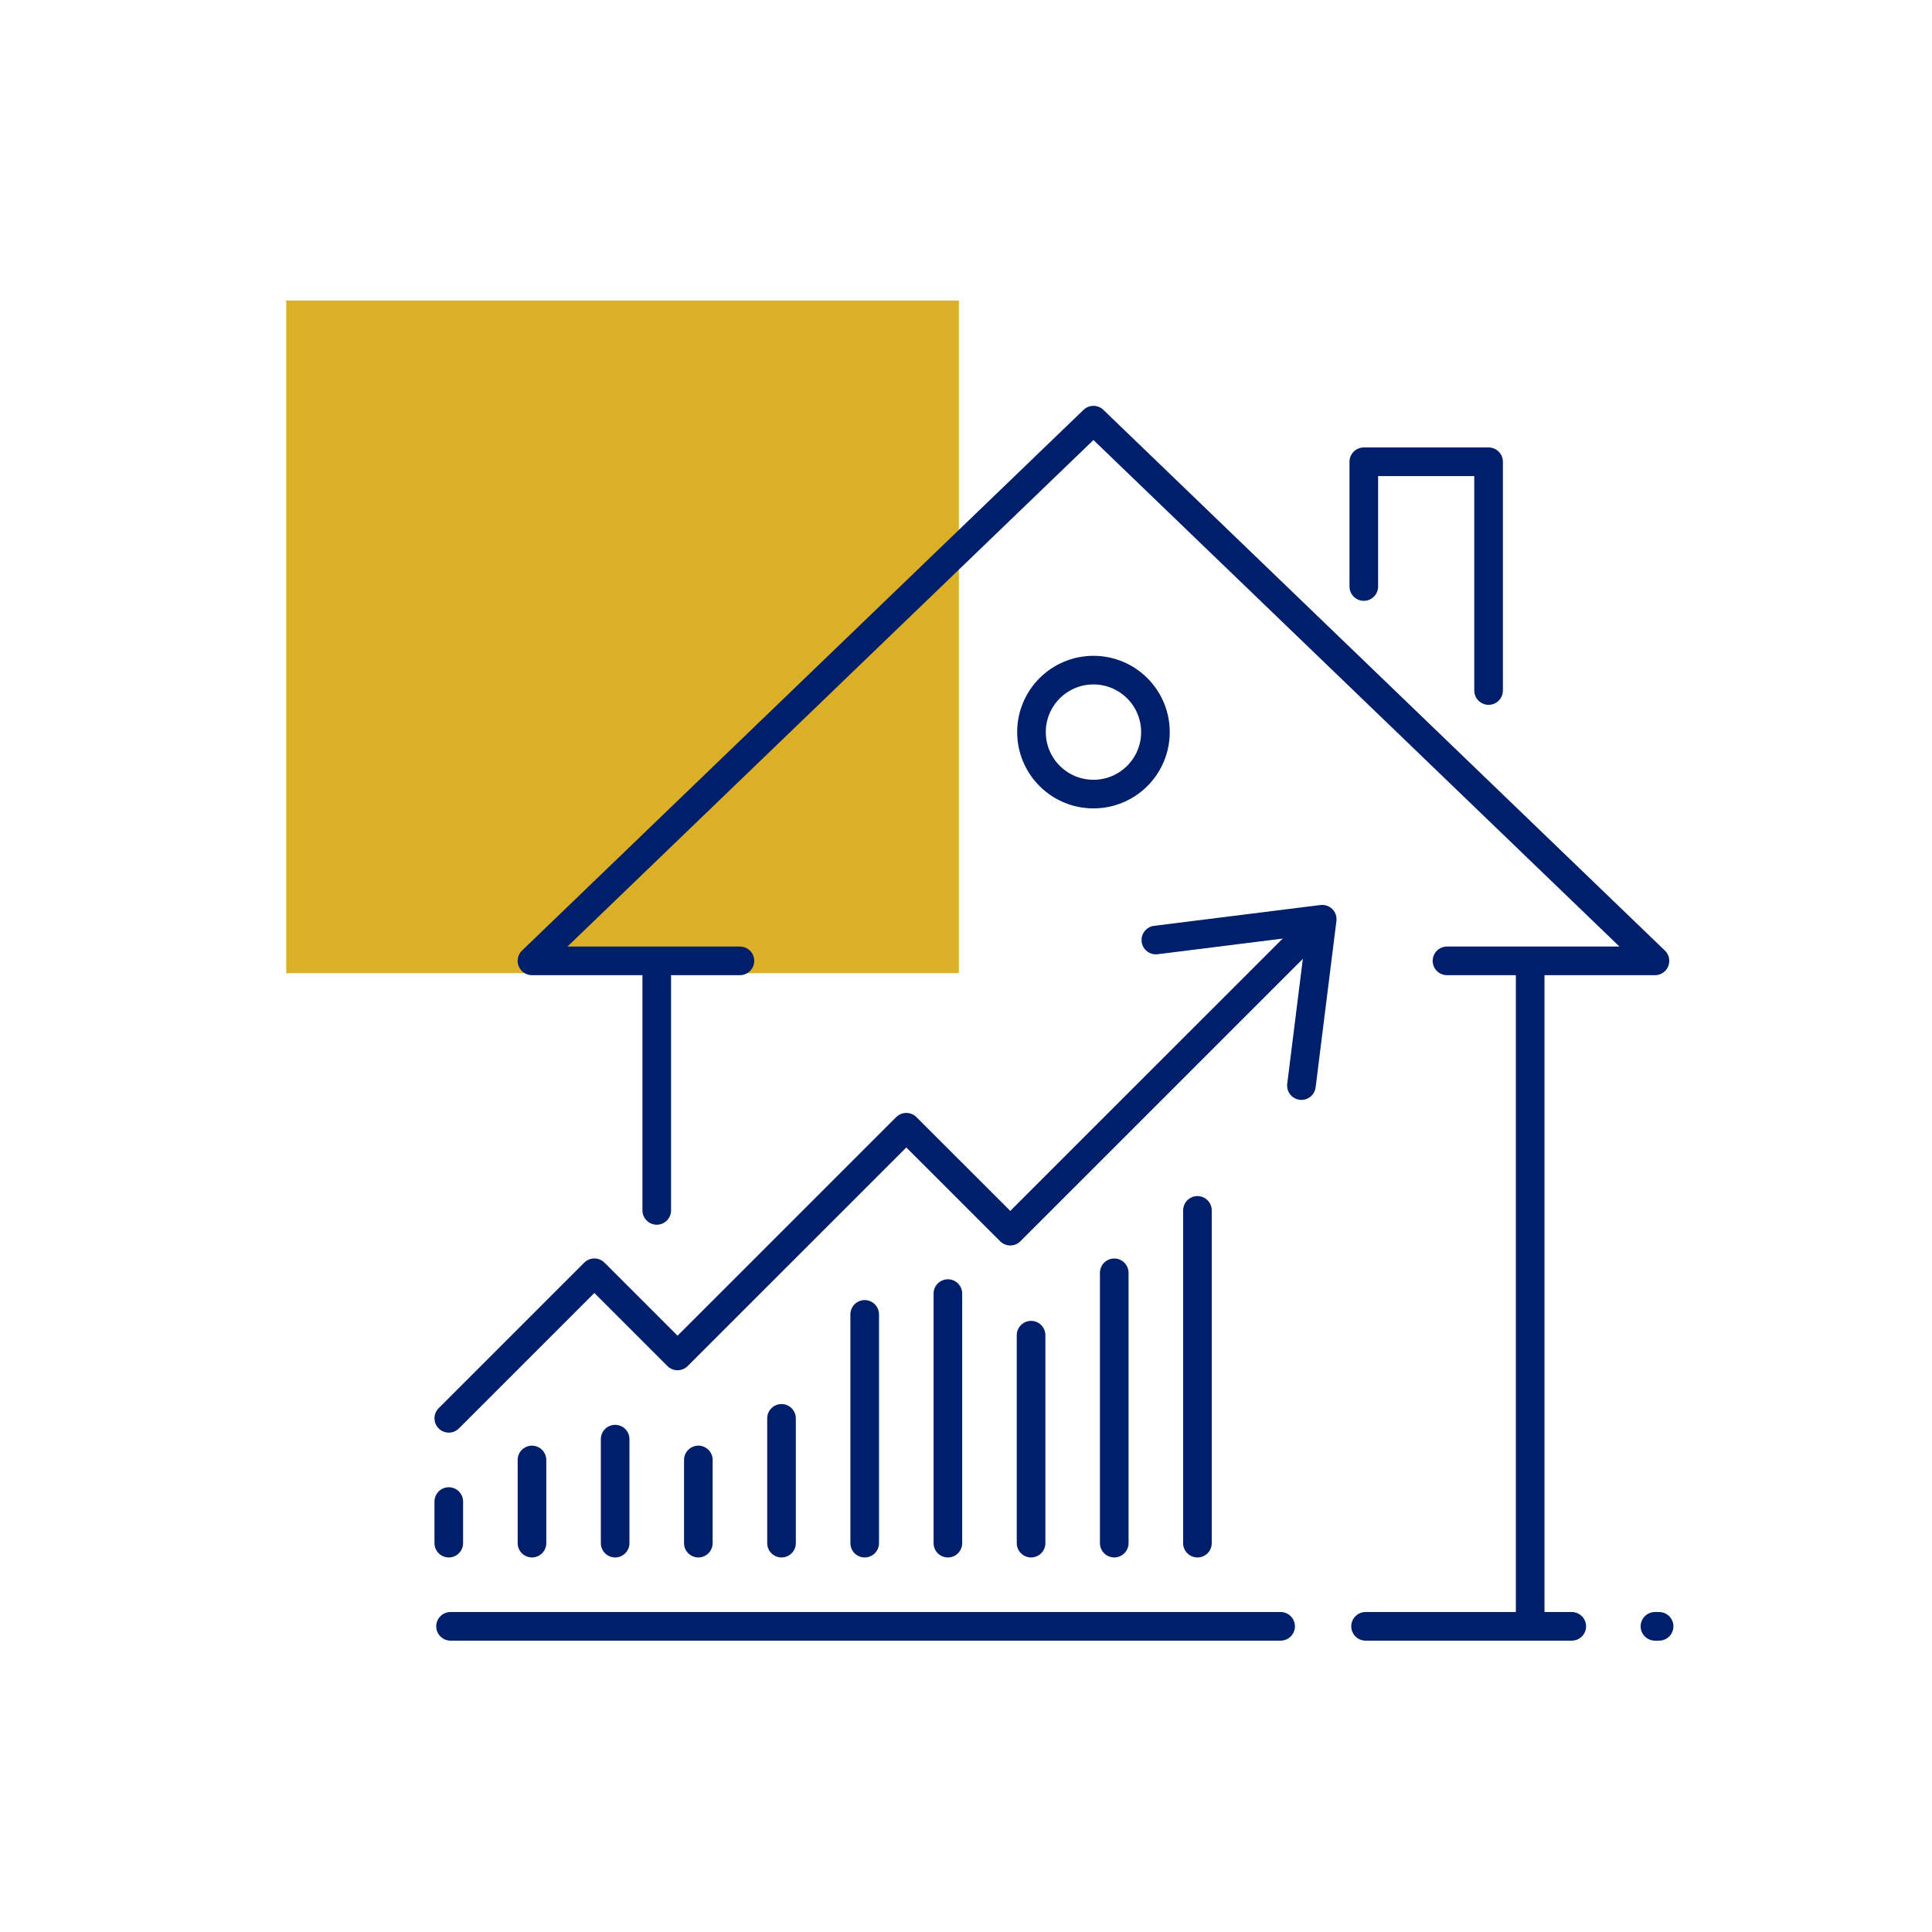
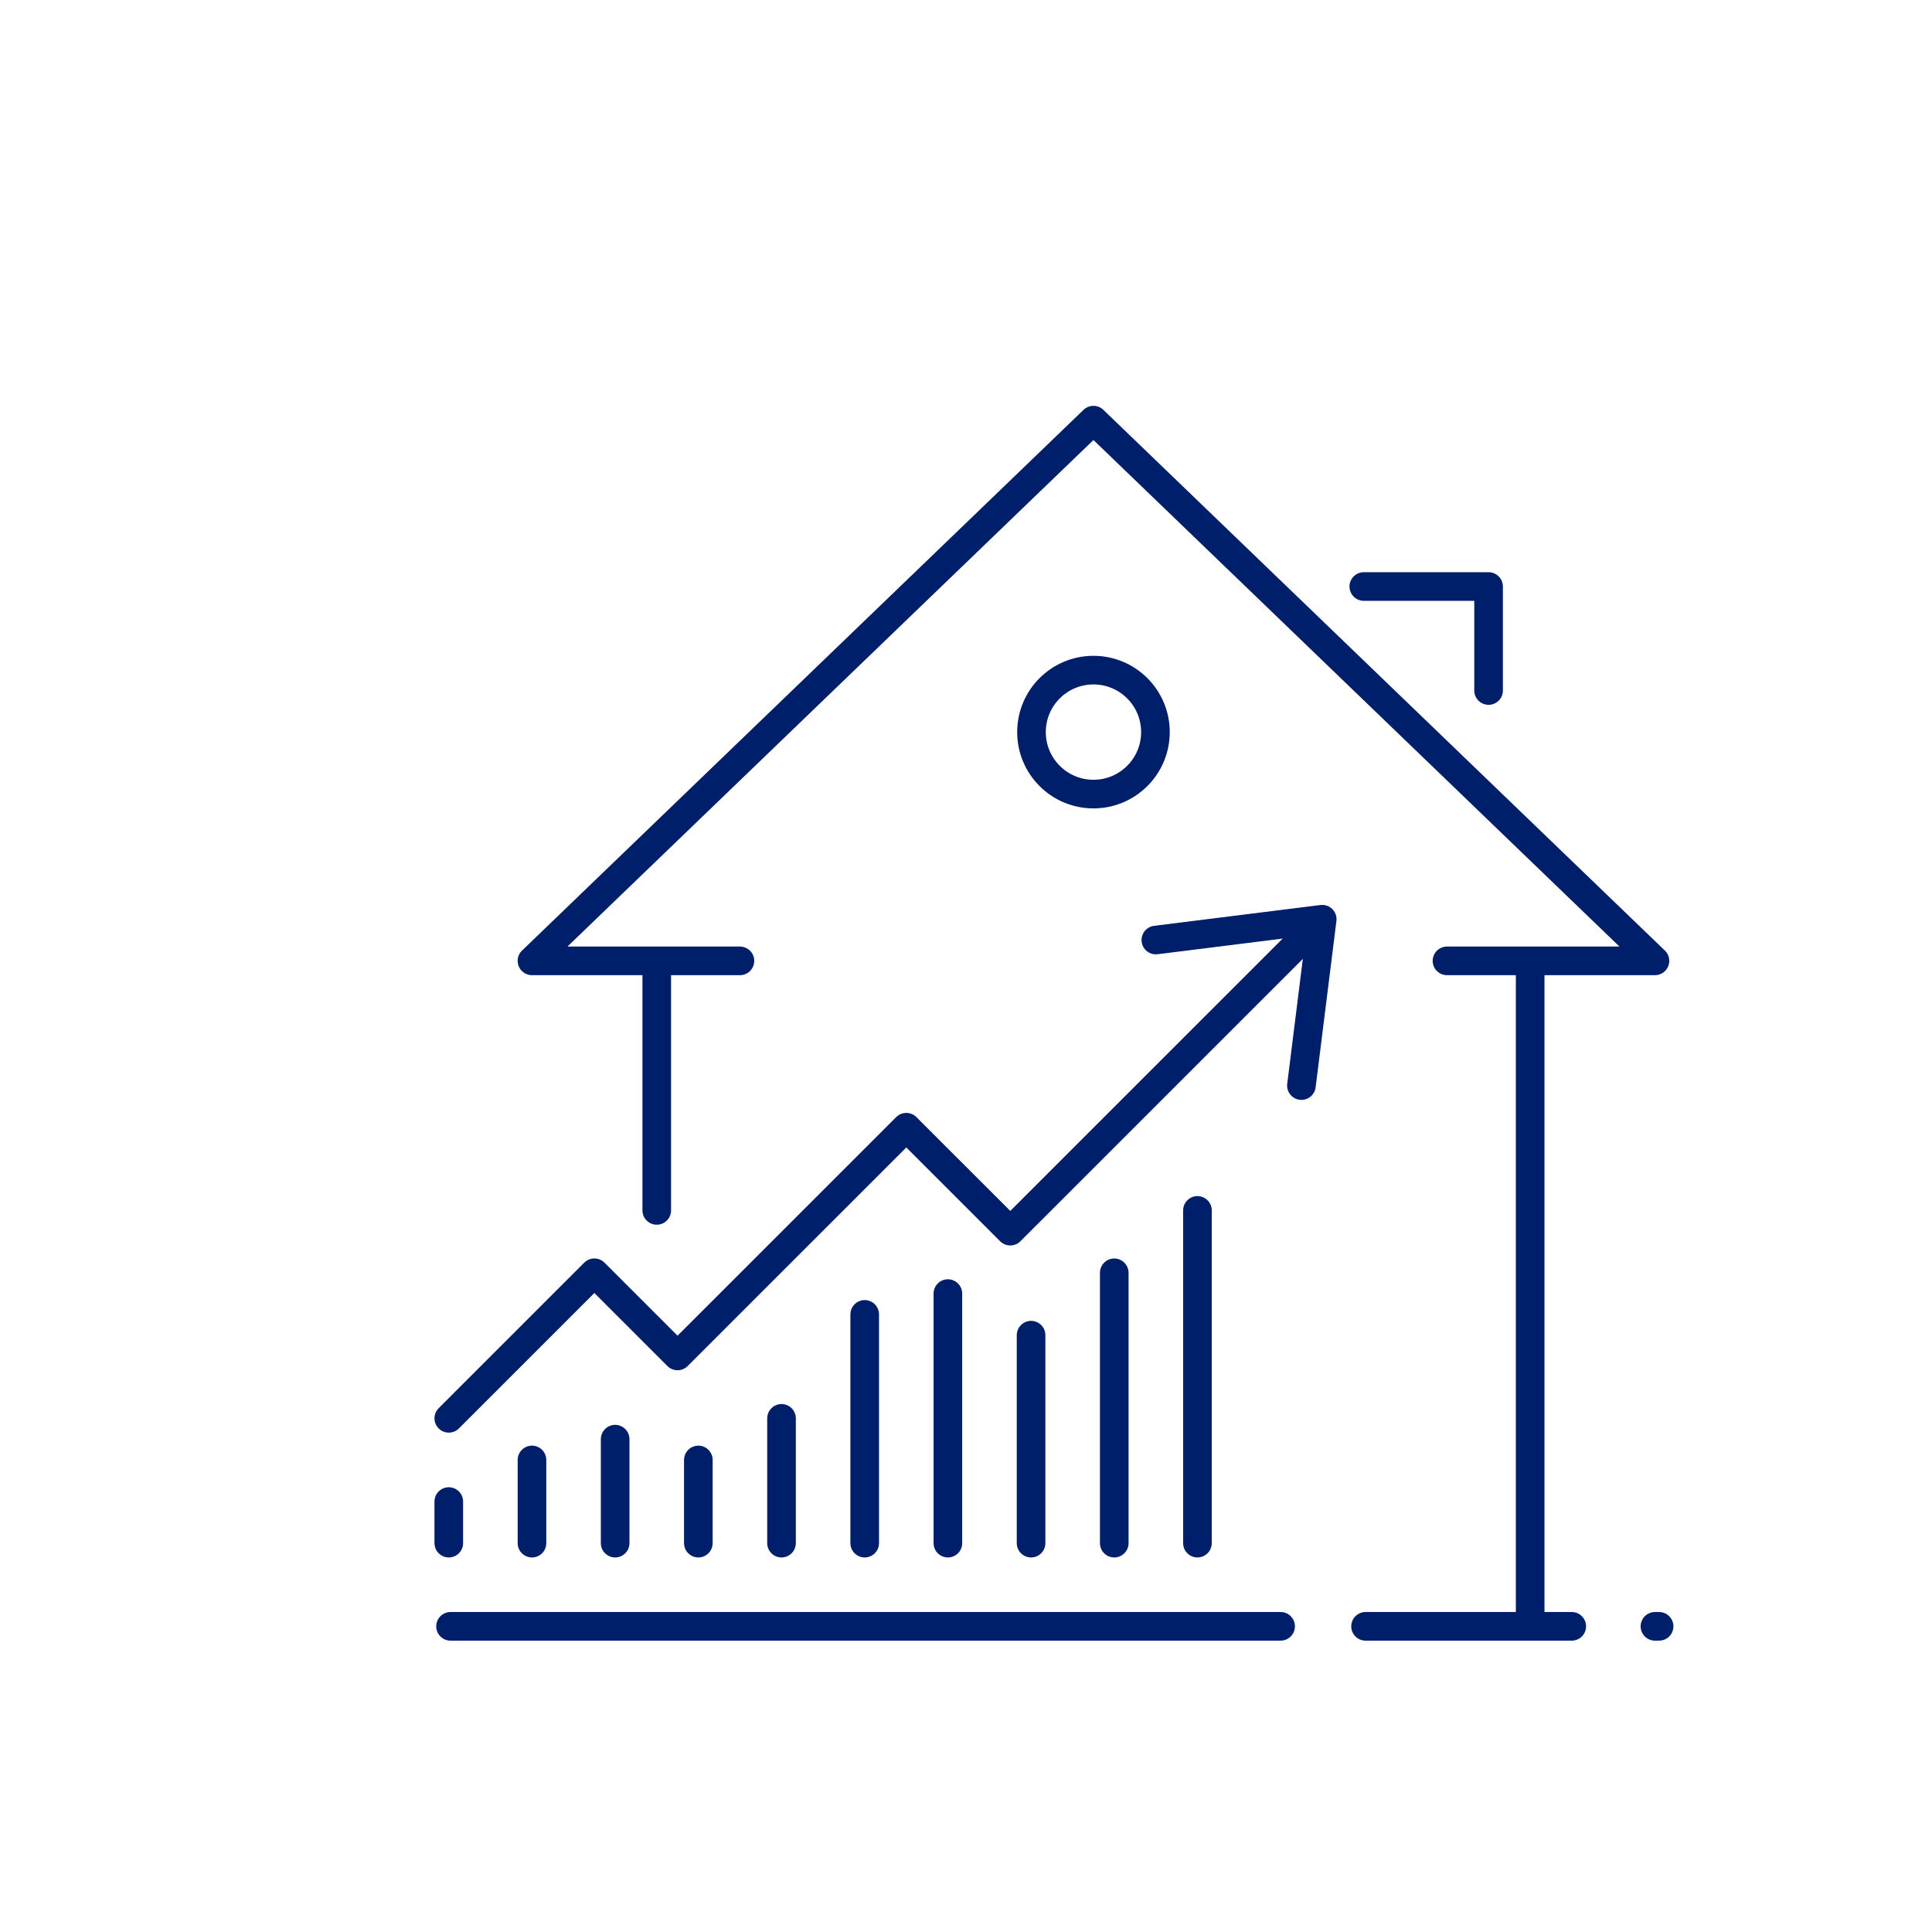
<svg xmlns="http://www.w3.org/2000/svg" width="135" height="135" viewBox="0 0 135 135" fill="none">
-   <rect x="20" y="21" width="47" height="47" fill="#DCB026" />
-   <path d="M95.297 40.984V32.266H104.016V48.25" stroke="#001F6B" stroke-width="2" stroke-miterlimit="10" stroke-linecap="round" stroke-linejoin="round" />
+   <path d="M95.297 40.984H104.016V48.25" stroke="#001F6B" stroke-width="2" stroke-miterlimit="10" stroke-linecap="round" stroke-linejoin="round" />
  <path d="M95.419 113.641H109.828H106.922V67.141H101.109H115.641L76.406 29.359L37.172 67.141H51.703H45.891V84.578" stroke="#001F6B" stroke-width="2" stroke-miterlimit="10" stroke-linecap="round" stroke-linejoin="round" />
  <path d="M31.359 99.106L41.531 88.935L47.344 94.747L63.328 78.766L70.594 86.028L90.938 65.688" stroke="#001F6B" stroke-width="2" stroke-miterlimit="10" stroke-linecap="round" stroke-linejoin="round" />
  <path d="M80.766 65.685L92.391 64.231L90.938 75.856" stroke="#001F6B" stroke-width="2" stroke-miterlimit="10" stroke-linecap="round" stroke-linejoin="round" />
  <path d="M76.406 55.487C78.798 55.487 80.737 53.548 80.737 51.156C80.737 48.765 78.798 46.826 76.406 46.826C74.015 46.826 72.076 48.765 72.076 51.156C72.076 53.548 74.015 55.487 76.406 55.487Z" stroke="#001F6B" stroke-width="2" stroke-miterlimit="10" stroke-linecap="round" stroke-linejoin="round" />
  <path d="M31.359 107.828V104.922" stroke="#001F6B" stroke-width="2" stroke-miterlimit="10" stroke-linecap="round" stroke-linejoin="round" />
  <path d="M37.172 107.828V102.016" stroke="#001F6B" stroke-width="2" stroke-miterlimit="10" stroke-linecap="round" stroke-linejoin="round" />
  <path d="M42.984 107.828V100.562" stroke="#001F6B" stroke-width="2" stroke-miterlimit="10" stroke-linecap="round" stroke-linejoin="round" />
  <path d="M48.797 107.828V102.016" stroke="#001F6B" stroke-width="2" stroke-miterlimit="10" stroke-linecap="round" stroke-linejoin="round" />
  <path d="M54.609 107.828V99.109" stroke="#001F6B" stroke-width="2" stroke-miterlimit="10" stroke-linecap="round" stroke-linejoin="round" />
  <path d="M60.422 107.828V91.844" stroke="#001F6B" stroke-width="2" stroke-miterlimit="10" stroke-linecap="round" stroke-linejoin="round" />
  <path d="M66.234 107.828V90.391" stroke="#001F6B" stroke-width="2" stroke-miterlimit="10" stroke-linecap="round" stroke-linejoin="round" />
  <path d="M72.047 107.828V93.297" stroke="#001F6B" stroke-width="2" stroke-miterlimit="10" stroke-linecap="round" stroke-linejoin="round" />
  <path d="M77.859 107.828V88.938" stroke="#001F6B" stroke-width="2" stroke-miterlimit="10" stroke-linecap="round" stroke-linejoin="round" />
  <path d="M83.672 84.578V107.828" stroke="#001F6B" stroke-width="2" stroke-miterlimit="10" stroke-linecap="round" stroke-linejoin="round" />
  <path d="M31.481 113.641H89.484" stroke="#001F6B" stroke-width="2" stroke-miterlimit="10" stroke-linecap="round" stroke-linejoin="round" />
  <path d="M115.641 113.641H115.931" stroke="#001F6B" stroke-width="2" stroke-miterlimit="10" stroke-linecap="round" stroke-linejoin="round" />
</svg>